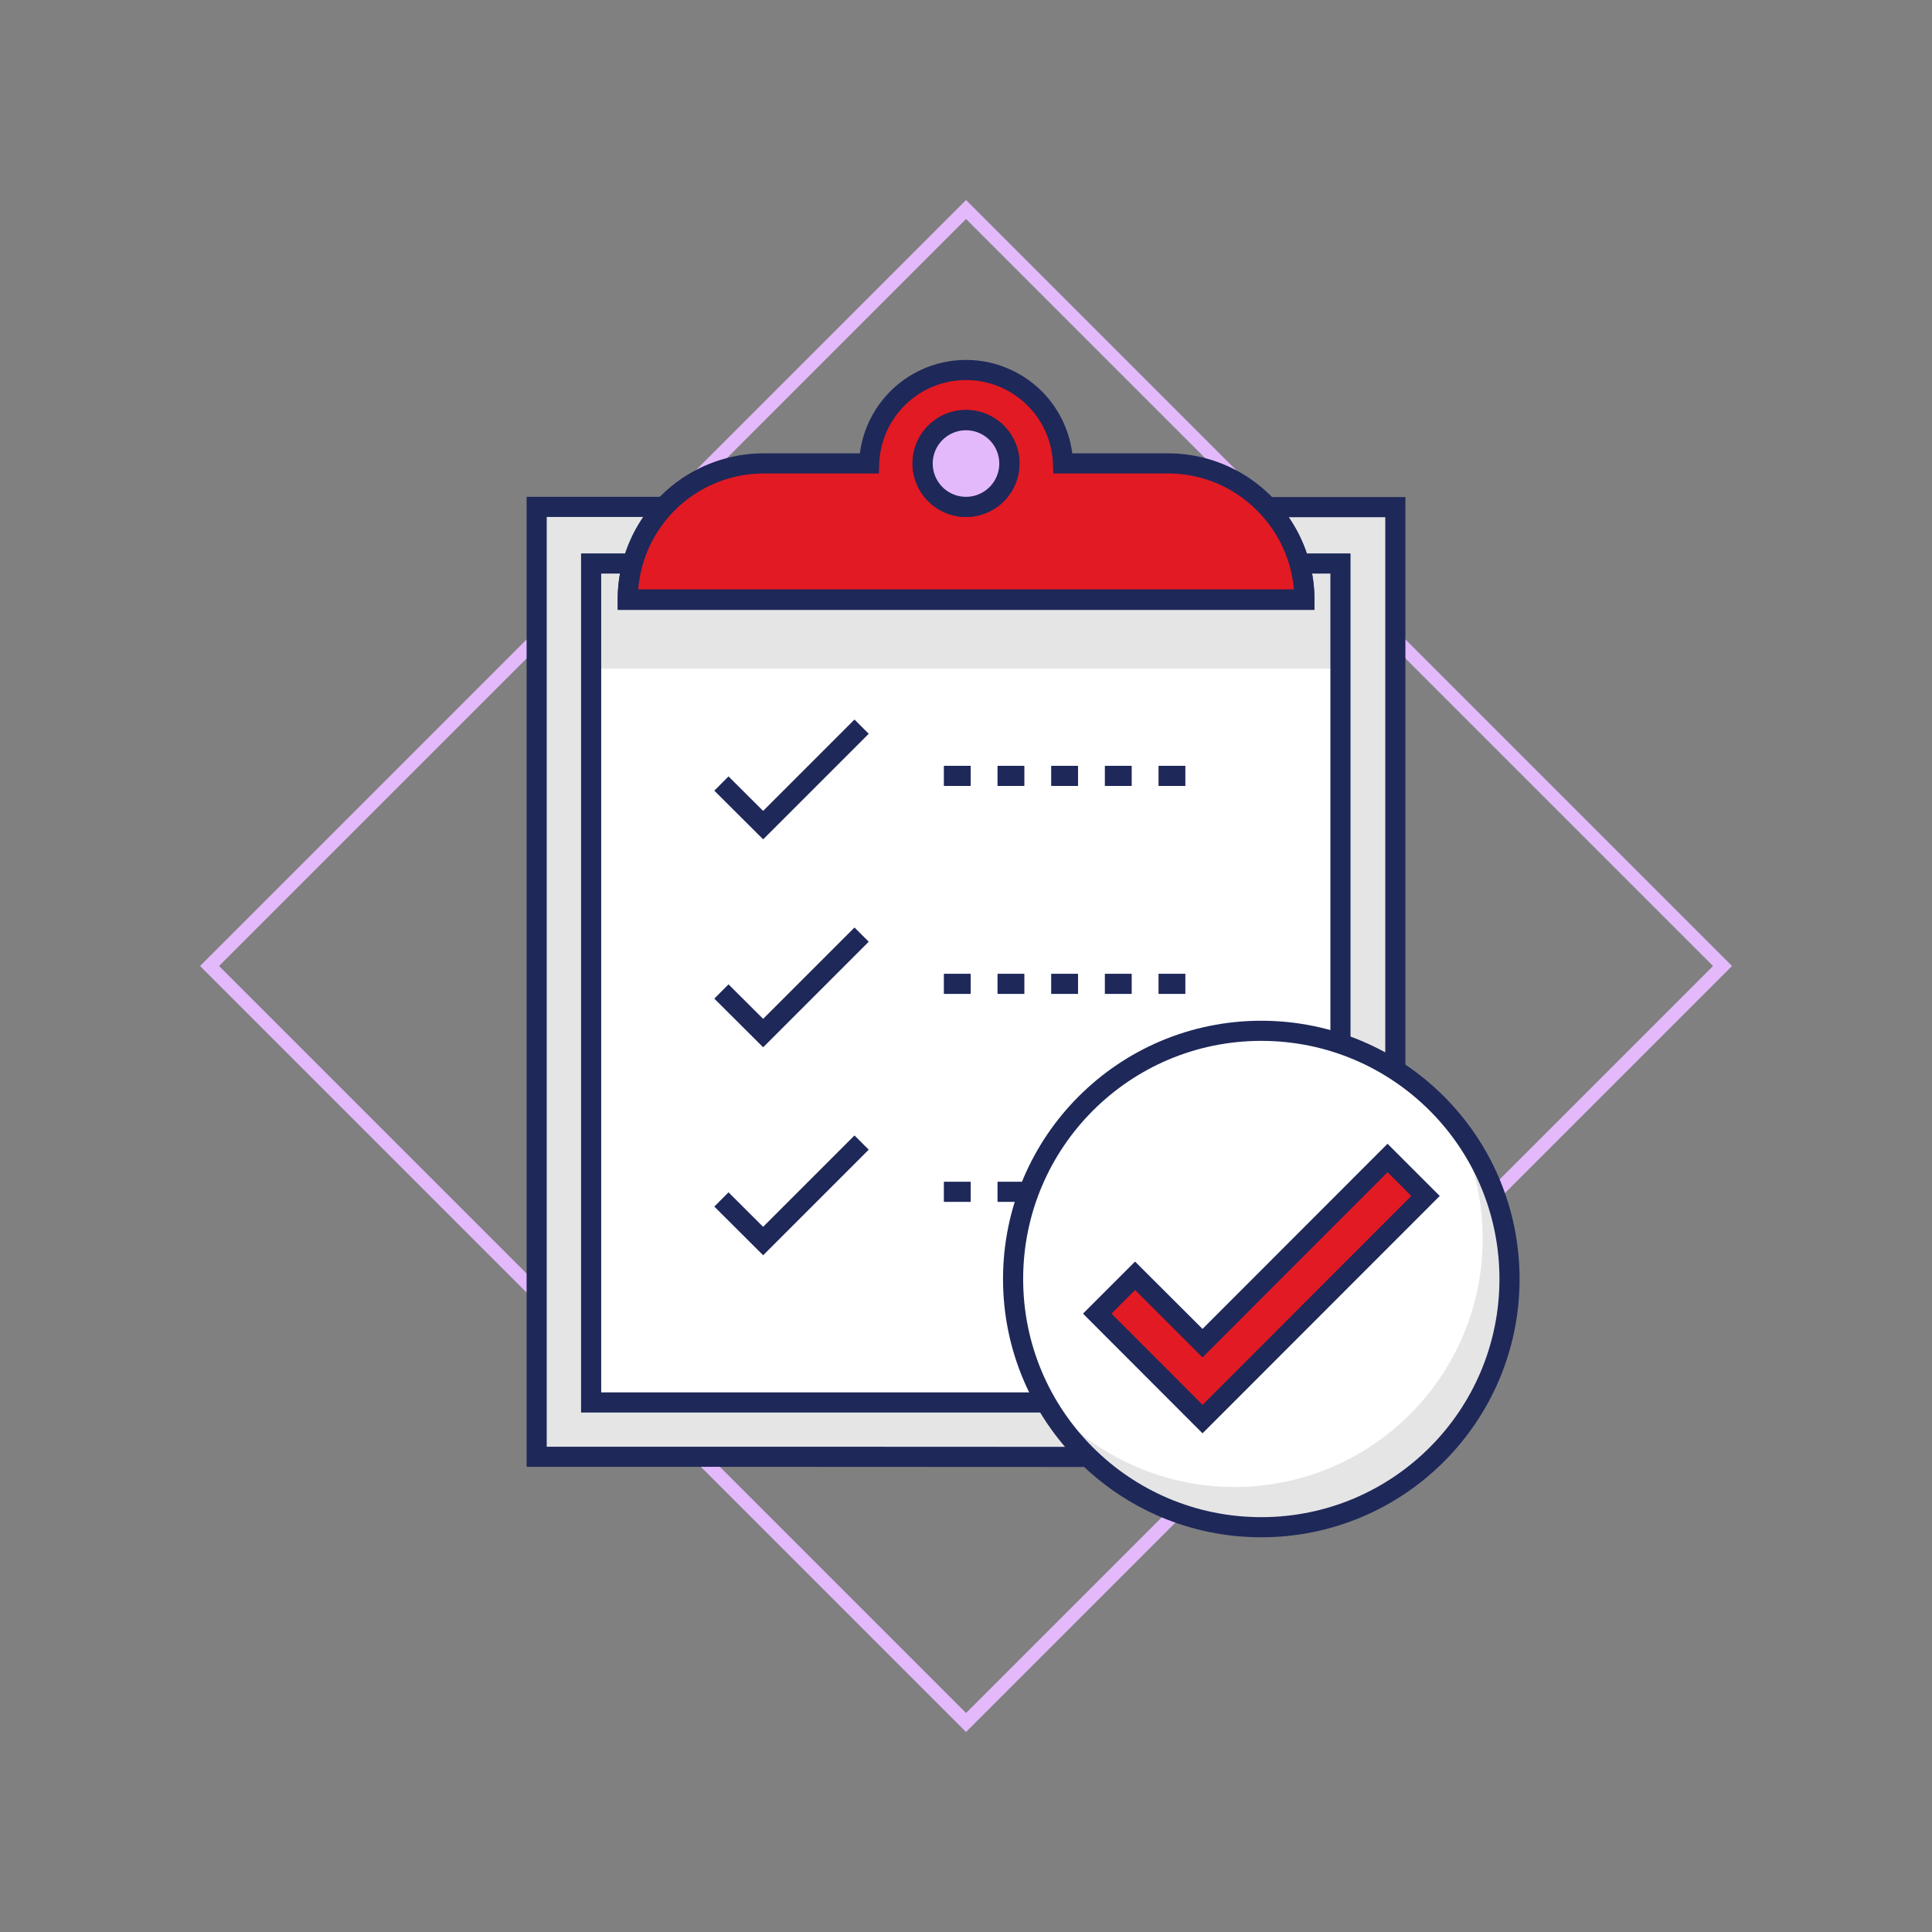
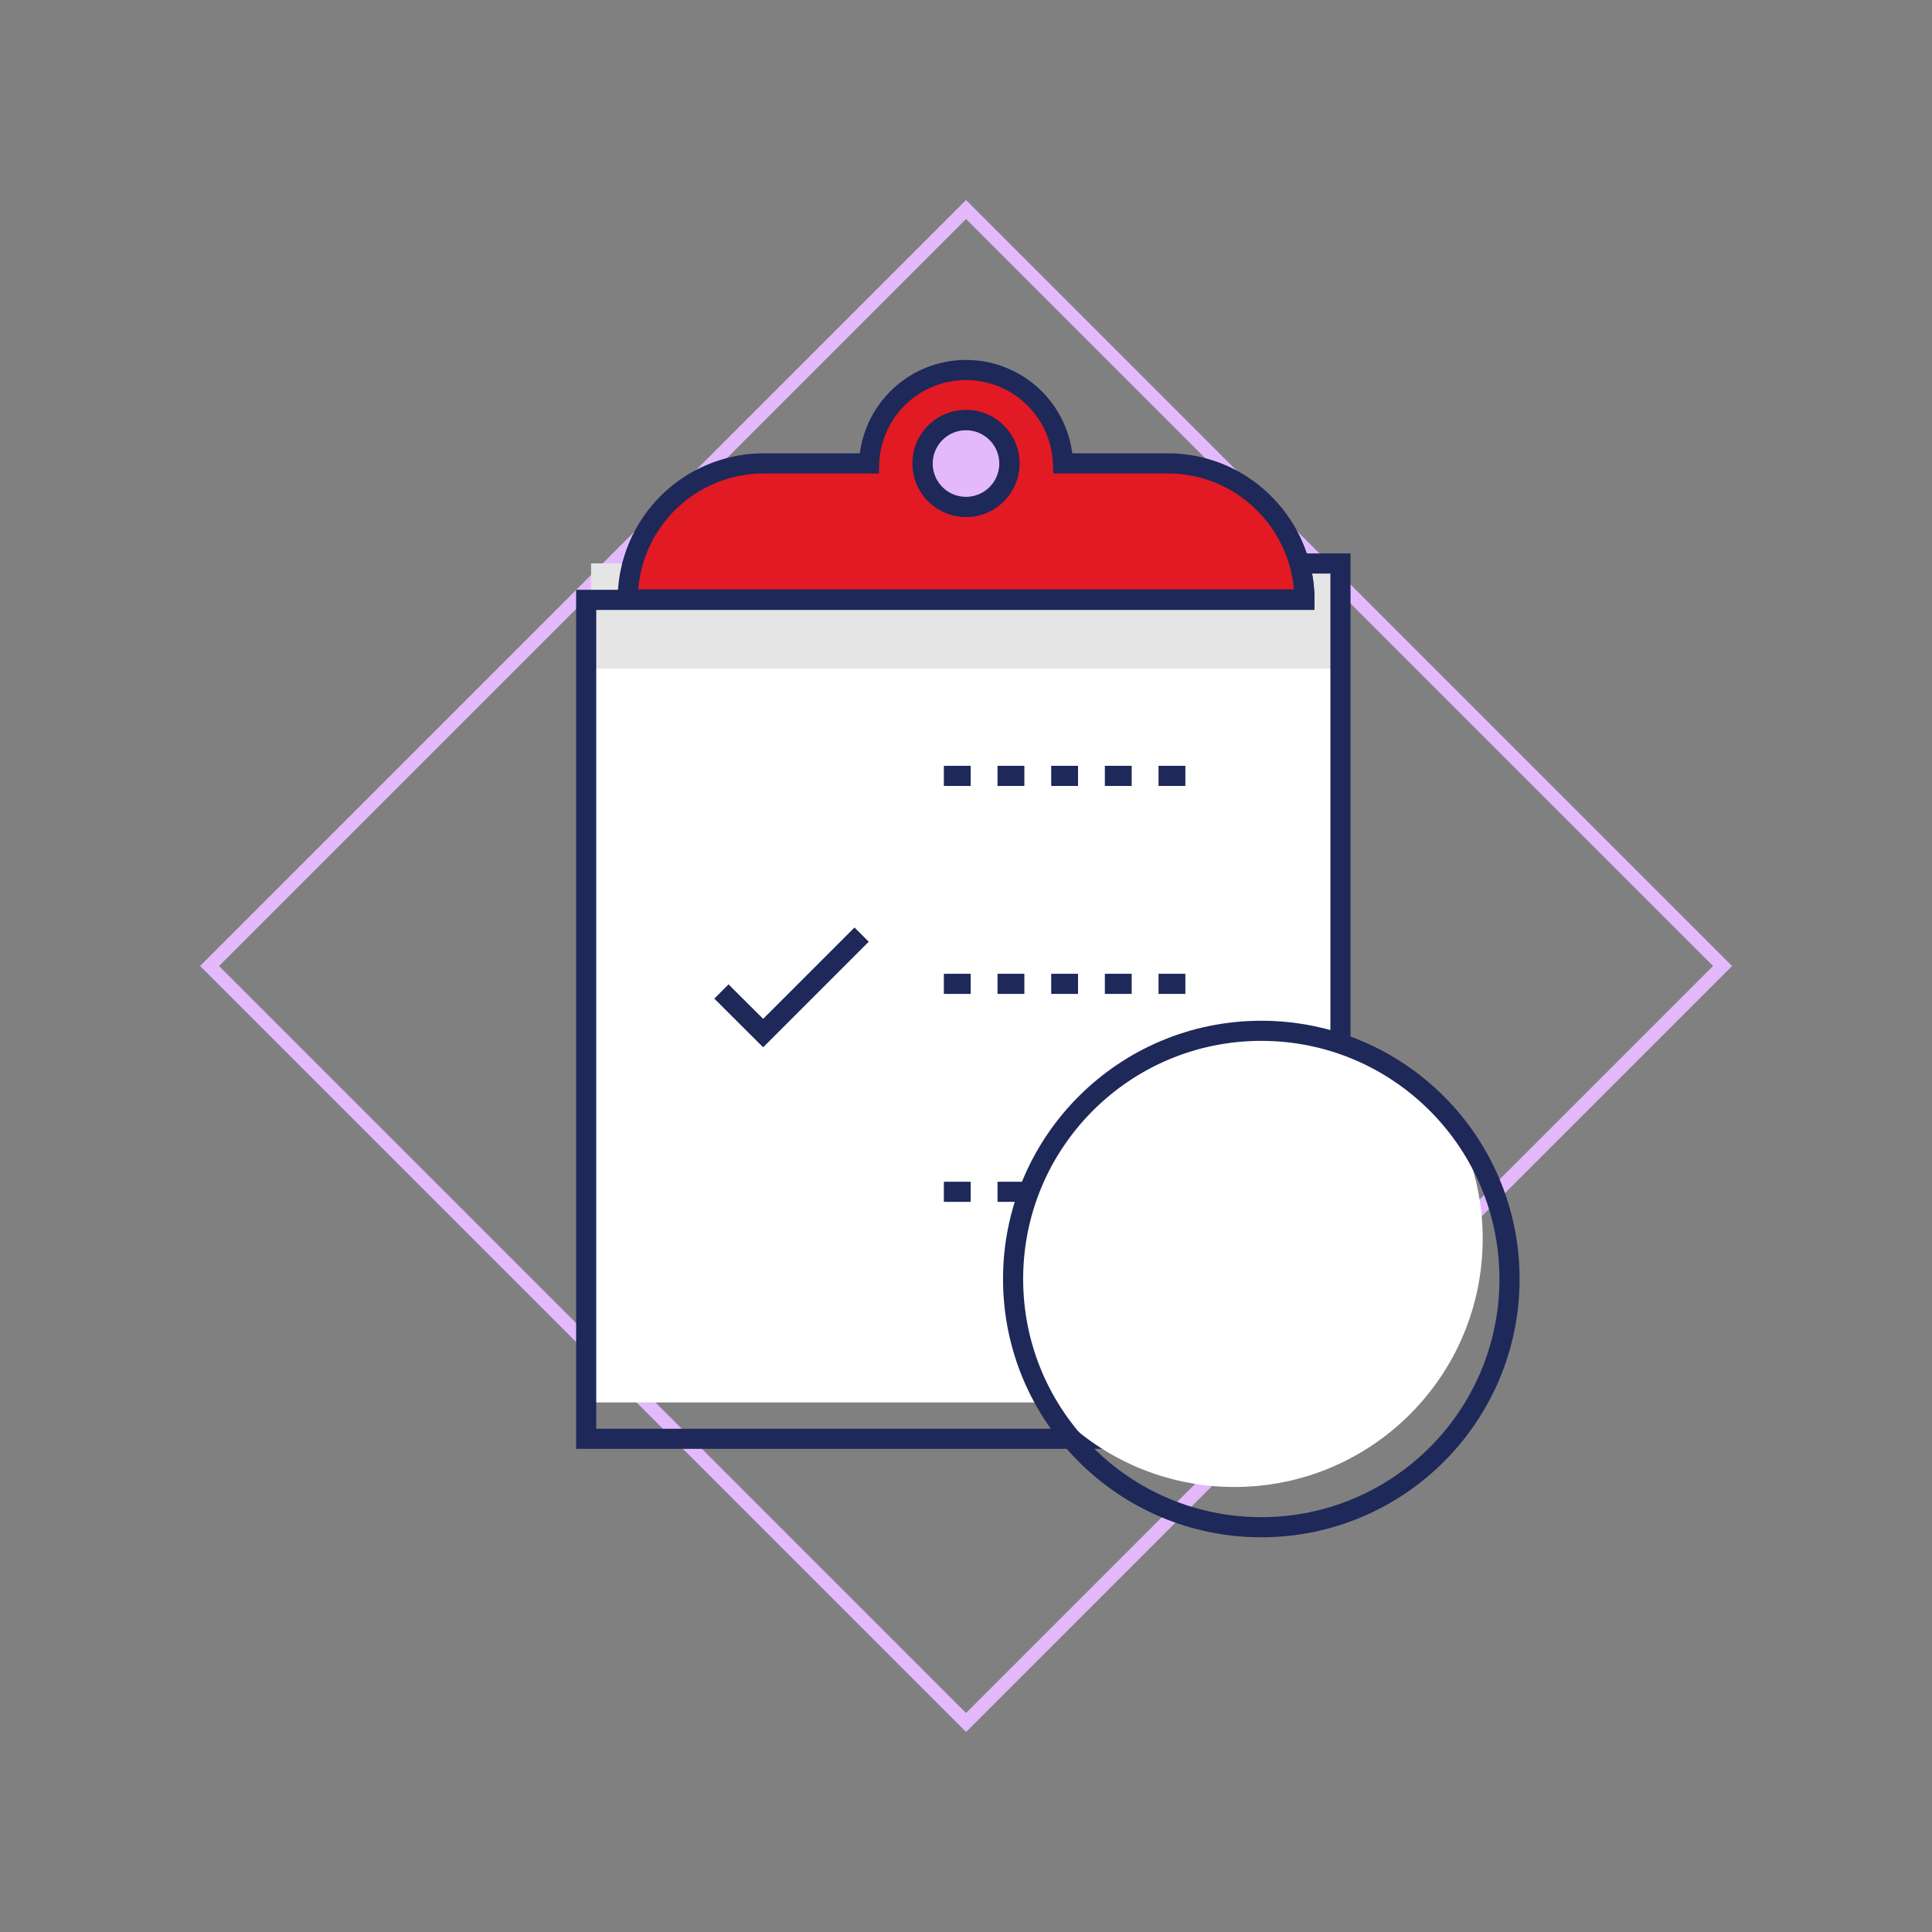
<svg xmlns="http://www.w3.org/2000/svg" id="Layer_1" data-name="Layer 1" viewBox="0 0 144 144">
  <rect x="0" y="0" width="144" height="144" fill="#808080" stroke="none" />
  <defs>
    <clipPath id="clip-path">
      <path d="M96.85,42a9.9,9.9,0,0,1,.37,2.71H46.79A9.9,9.9,0,0,1,47.16,42h-3.1v62.53H99.91V42Z" fill="none" />
    </clipPath>
    <clipPath id="clip-path-2">
      <circle cx="94.01" cy="95.33" r="18.5" fill="none" />
    </clipPath>
  </defs>
  <g id="Layer_2" data-name="Layer 2">
    <g id="art">
      <rect x="32.13" y="32.13" width="79.74" height="79.74" transform="translate(-29.82 72) rotate(-45)" fill="none" stroke="#e3b9fc" stroke-miterlimit="10" stroke-width="1" />
-       <path d="M59.61,108.58H40V37.78h9.53a10.11,10.11,0,0,0-2.73,6.92H97.22A10,10,0,0,0,96.85,42a10.19,10.19,0,0,0-2.36-4.2H104v70.8Z" fill="#e5e5e5" stroke="#1e2859" stroke-miterlimit="10" stroke-width="1.5" />
      <path d="M96.85,42a9.9,9.9,0,0,1,.37,2.71H46.79A9.9,9.9,0,0,1,47.16,42h-3.1v62.53H99.91V42Z" fill="#fff" />
      <g clip-path="url(#clip-path)">
        <rect x="41.75" y="40.06" width="60.03" height="9.78" fill="#e5e5e5" />
      </g>
-       <path d="M96.85,42a9.9,9.9,0,0,1,.37,2.71H46.79A9.9,9.9,0,0,1,47.16,42h-3.1v62.53H99.91V42Z" fill="none" stroke="#1e2859" stroke-miterlimit="10" stroke-width="1.5" />
+       <path d="M96.85,42a9.9,9.9,0,0,1,.37,2.71H46.79h-3.1v62.53H99.91V42Z" fill="none" stroke="#1e2859" stroke-miterlimit="10" stroke-width="1.5" />
      <path d="M96.85,42a10.19,10.19,0,0,0-2.36-4.2l-.25-.26a10.09,10.09,0,0,0-7.18-3H79.23a7.23,7.23,0,0,0-14.45,0H56.91A10.14,10.14,0,0,0,46.79,44.68H97.22A9.9,9.9,0,0,0,96.85,42ZM68.76,34.56A3.24,3.24,0,1,1,72,37.78h0A3.25,3.25,0,0,1,68.76,34.56Z" fill="#e21a23" stroke="#1e2859" stroke-miterlimit="10" stroke-width="1.5" />
      <path d="M75.23,34.56A3.23,3.23,0,1,1,72,31.32a3.23,3.23,0,0,1,3.23,3.24h0" fill="#e3b9fc" stroke="#1e2859" stroke-miterlimit="10" stroke-width="1.5" />
      <line x1="70.35" y1="57.83" x2="90.23" y2="57.83" fill="none" stroke="#1e2859" stroke-miterlimit="10" stroke-width="1.5" stroke-dasharray="2 2" />
-       <polyline points="53.77 58.4 56.88 61.5 64.22 54.16" fill="none" stroke="#1e2859" stroke-miterlimit="10" stroke-width="1.5" />
      <line x1="70.35" y1="73.33" x2="90.23" y2="73.33" fill="none" stroke="#1e2859" stroke-miterlimit="10" stroke-width="1.5" stroke-dasharray="2 2" />
      <polyline points="53.77 73.9 56.88 77 64.22 69.66" fill="none" stroke="#1e2859" stroke-miterlimit="10" stroke-width="1.5" />
      <line x1="70.35" y1="88.83" x2="90.23" y2="88.83" fill="none" stroke="#1e2859" stroke-miterlimit="10" stroke-width="1.5" stroke-dasharray="2 2" />
-       <polyline points="53.77 89.4 56.88 92.5 64.22 85.16" fill="none" stroke="#1e2859" stroke-miterlimit="10" stroke-width="1.5" />
-       <circle cx="94.01" cy="95.33" r="18.5" fill="#e5e5e5" />
      <g clip-path="url(#clip-path-2)">
        <circle cx="92.01" cy="92.33" r="18.5" fill="#fff" />
      </g>
      <circle cx="94.01" cy="95.33" r="18.5" fill="none" stroke="#1e2859" stroke-miterlimit="10" stroke-width="1.5" />
-       <polygon points="89.63 105.77 81.78 97.91 84.6 95.09 89.63 100.11 103.42 86.31 106.25 89.14 89.63 105.77" fill="#e21a23" stroke="#1e2859" stroke-miterlimit="10" stroke-width="1.5" />
    </g>
  </g>
</svg>